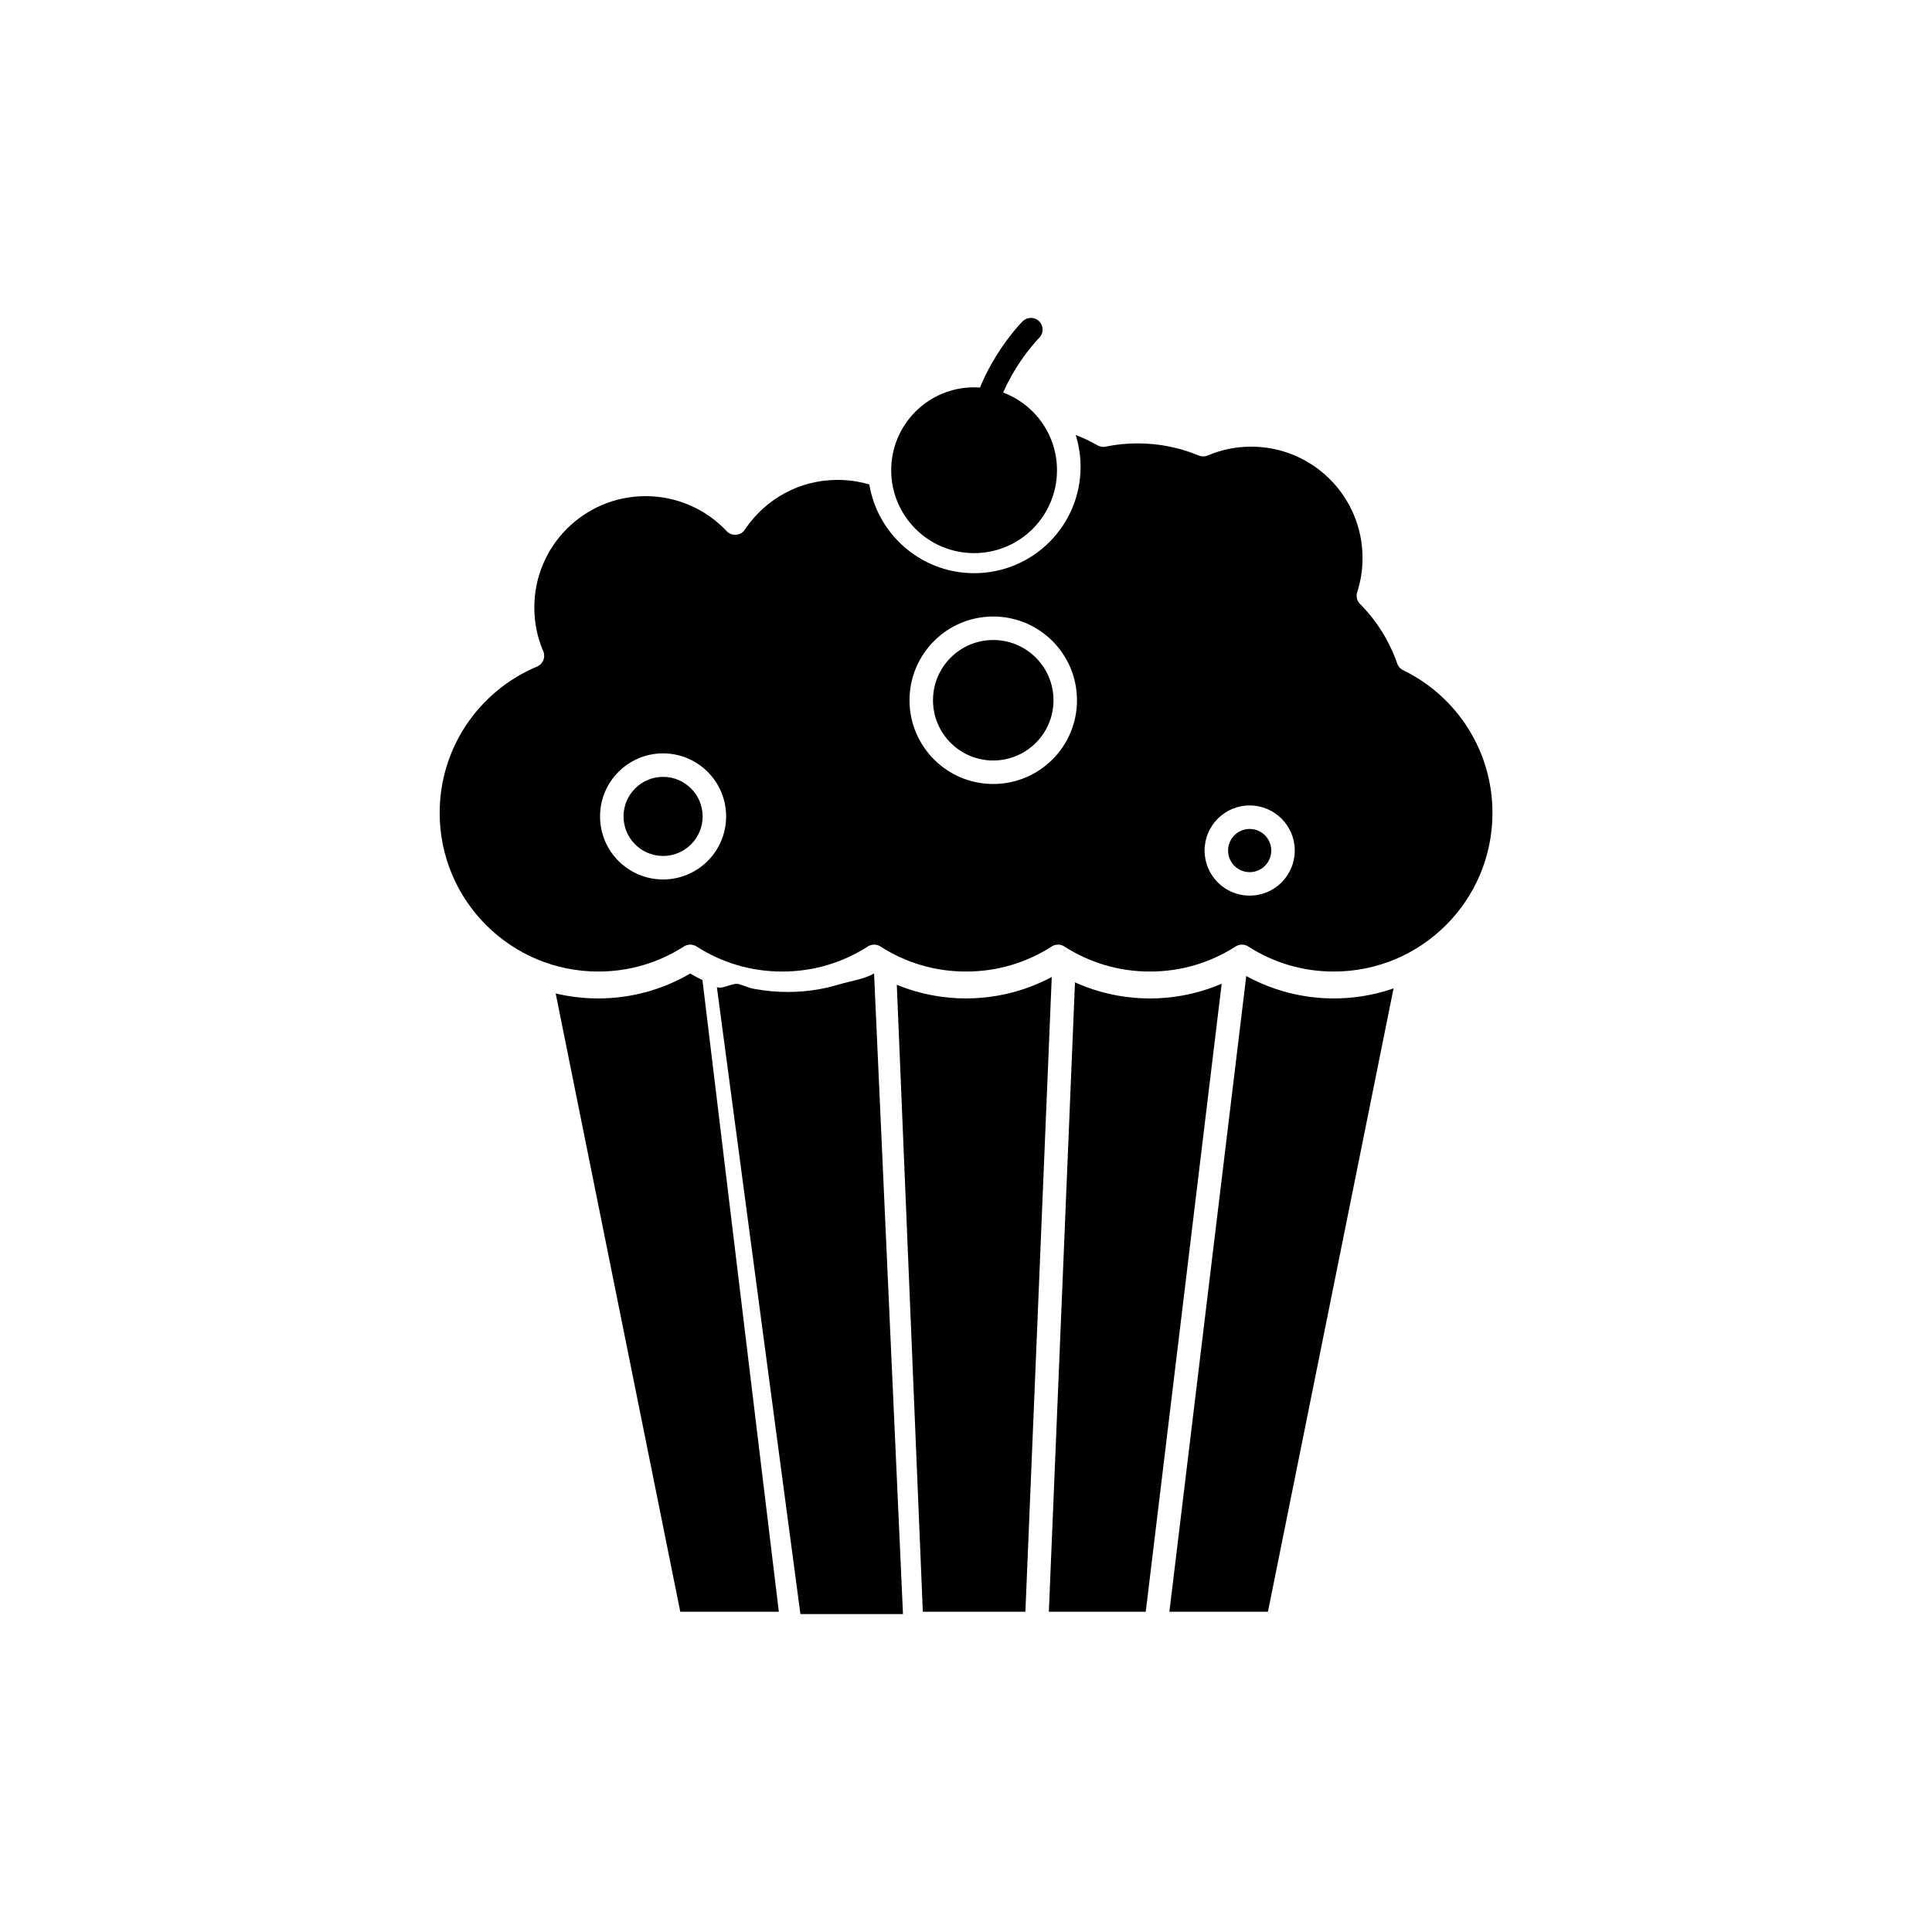
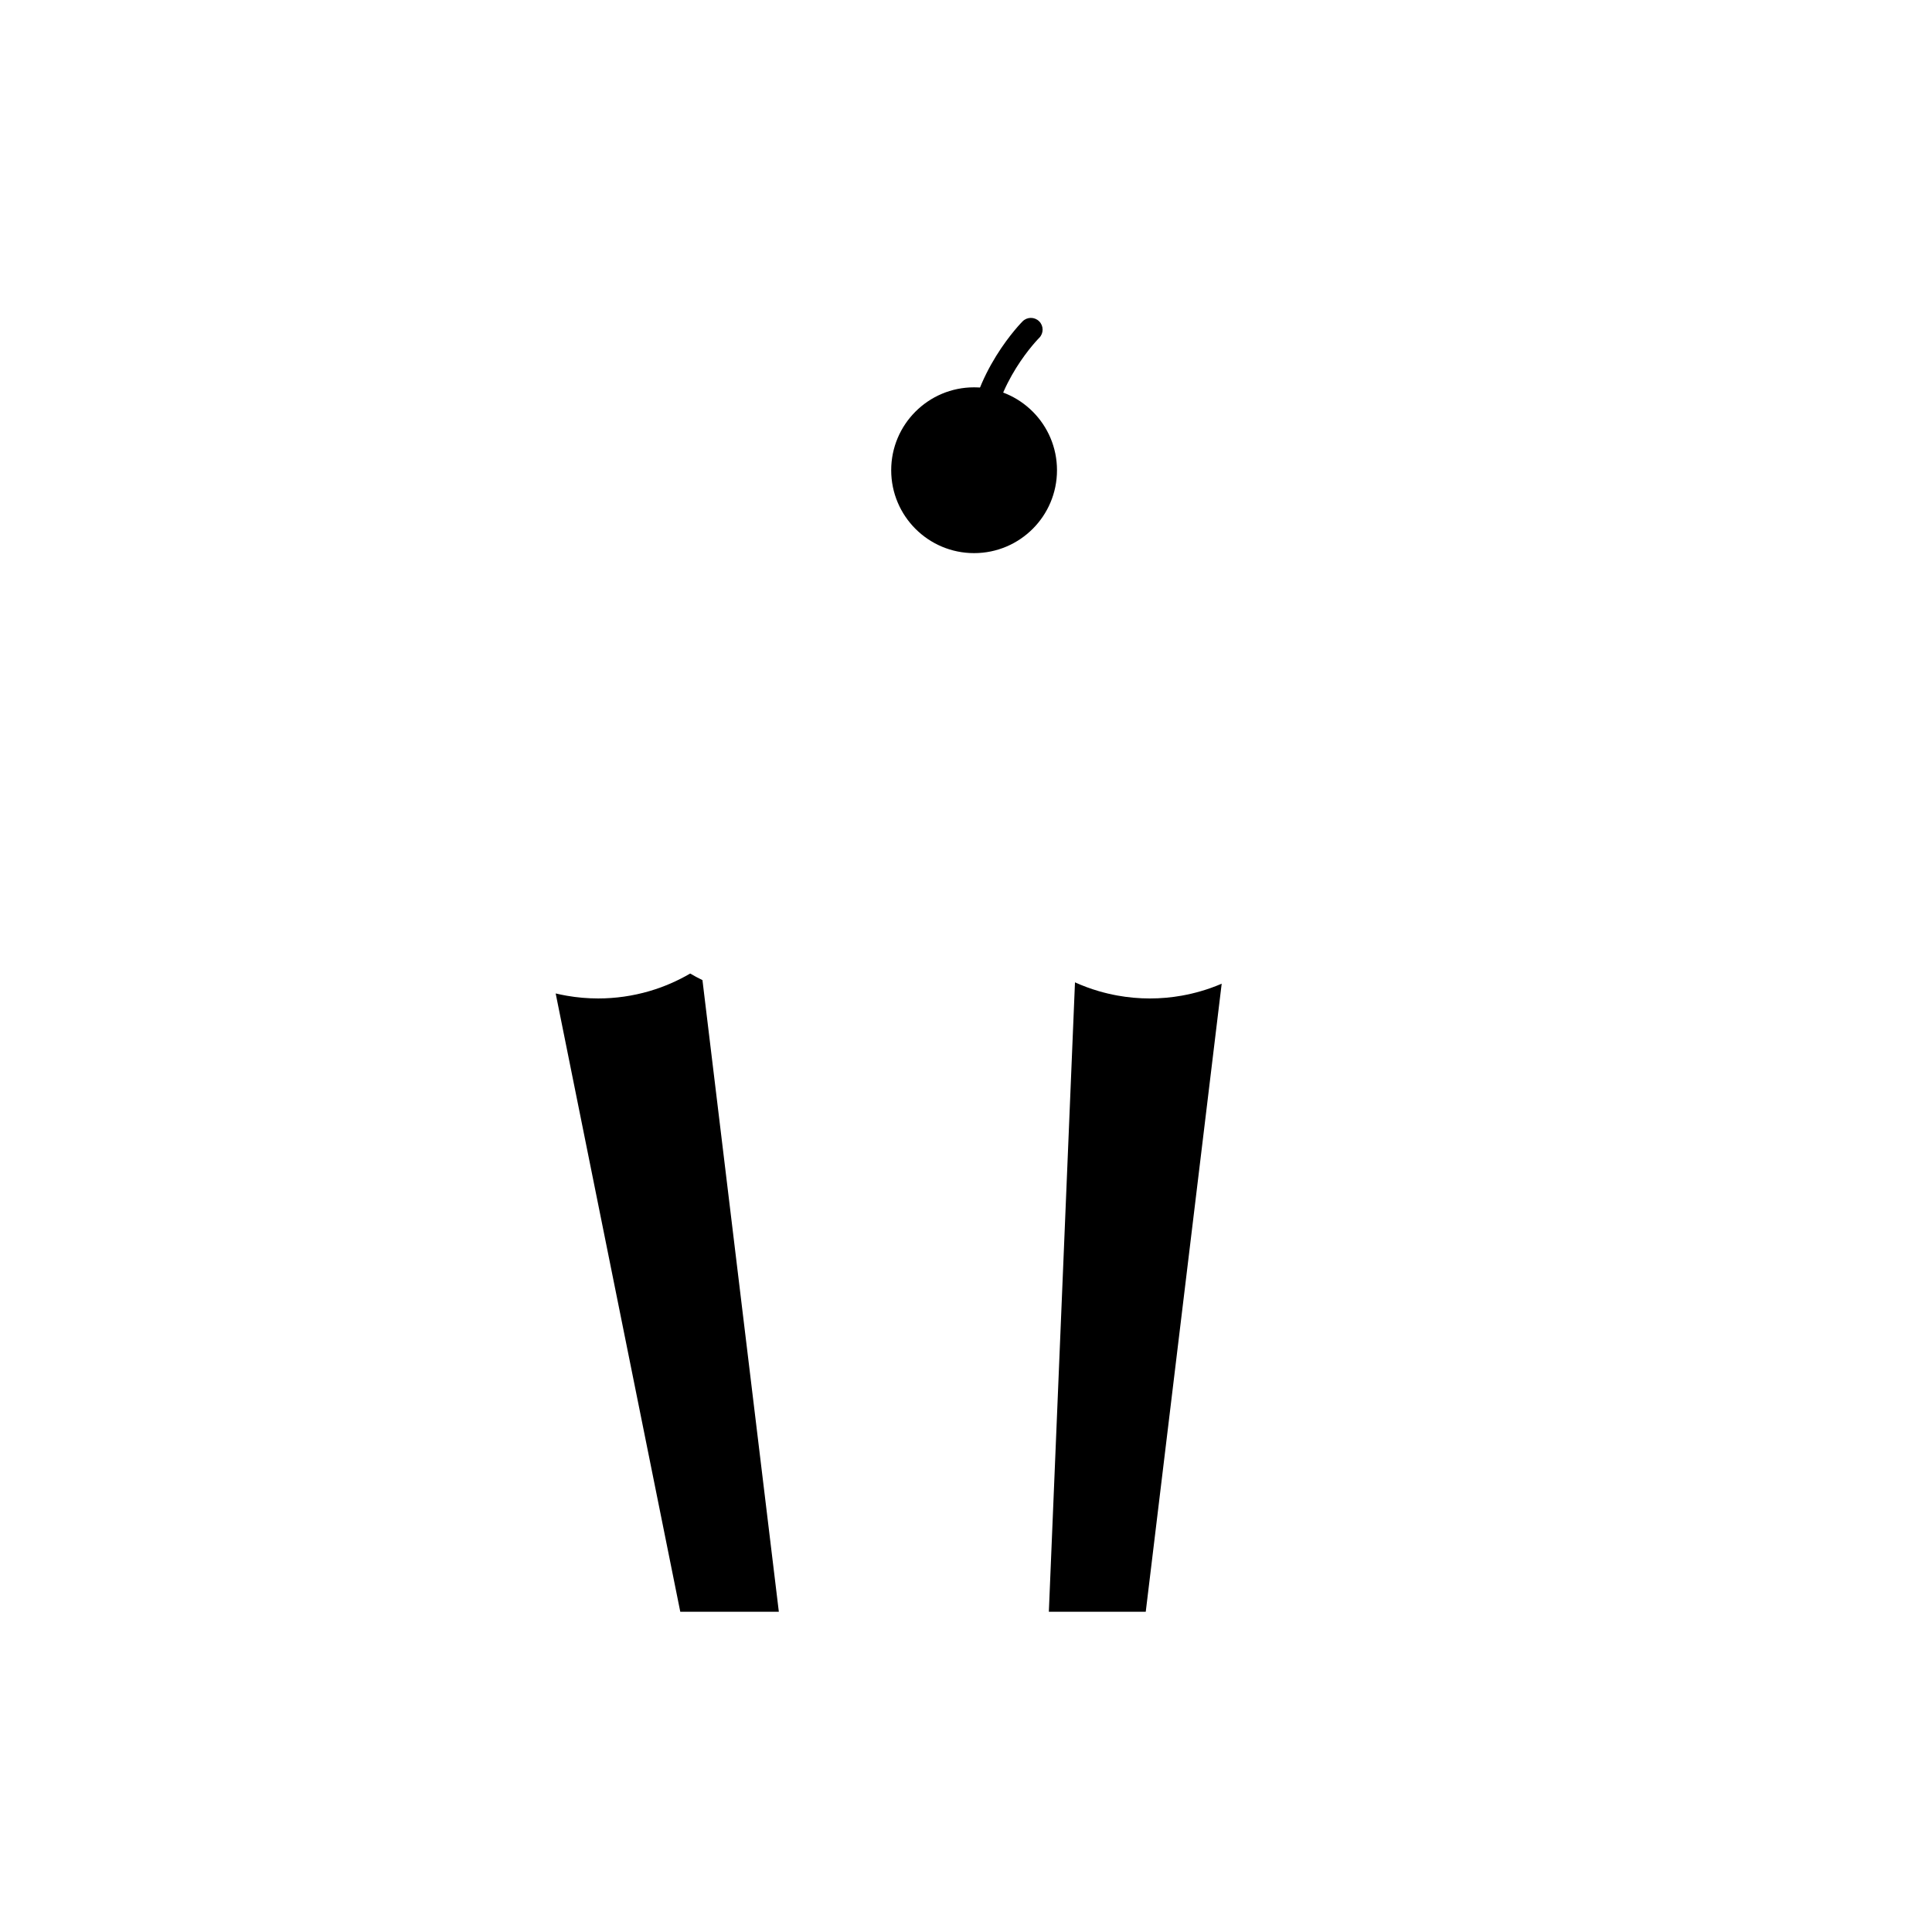
<svg xmlns="http://www.w3.org/2000/svg" fill="#000000" width="800px" height="800px" version="1.1" viewBox="144 144 512 512">
  <g>
    <path d="m417.68 253.08c-3.977-3.977-9.469-6.434-15.535-6.434-6.066 0-11.559 2.457-15.535 6.434-3.977 3.977-6.434 9.469-6.434 15.535 0 6.066 2.461 11.559 6.434 15.535 3.977 3.977 9.469 6.434 15.535 6.434 6.066 0 11.559-2.461 15.535-6.434 3.977-3.977 6.434-9.469 6.434-15.535 0-6.066-2.457-11.559-6.434-15.535z" fill-rule="evenodd" />
-     <path d="m286.3 320.66m120.92-13.277c6.129 0 11.676 2.484 15.691 6.5 4.016 4.016 6.5 9.562 6.5 15.691 0 6.129-2.484 11.676-6.5 15.691s-9.562 6.5-15.691 6.5c-6.125 0-11.676-2.484-15.691-6.5s-6.5-9.562-6.5-15.691c0-6.125 2.484-11.676 6.5-15.691 4.016-4.016 9.562-6.5 15.691-6.5zm11.289 10.902c-2.891-2.887-6.879-4.676-11.289-4.676s-8.398 1.785-11.289 4.676c-2.887 2.887-4.676 6.879-4.676 11.289 0 4.41 1.785 8.398 4.676 11.289 2.887 2.887 6.879 4.676 11.289 4.676s8.398-1.785 11.289-4.676c2.887-2.887 4.676-6.879 4.676-11.289 0-4.41-1.785-8.398-4.676-11.289zm56.668 39.168c3.301 0 6.289 1.34 8.449 3.5 2.164 2.164 3.5 5.152 3.5 8.449 0 3.301-1.34 6.289-3.5 8.449-2.164 2.164-5.152 3.5-8.449 3.5-3.301 0-6.289-1.34-8.449-3.5-2.164-2.164-3.5-5.152-3.5-8.449 0-3.301 1.34-6.289 3.5-8.453 2.164-2.164 5.152-3.5 8.449-3.5zm4.047 7.902c-1.035-1.035-2.469-1.676-4.047-1.676-1.582 0-3.012 0.641-4.047 1.676-1.035 1.035-1.676 2.469-1.676 4.051s0.641 3.012 1.676 4.047 2.469 1.676 4.047 1.676c1.582 0 3.012-0.641 4.047-1.676s1.676-2.469 1.676-4.047c0-1.582-0.641-3.012-1.676-4.047zm-159.5-21.703c4.613 0 8.789 1.871 11.812 4.894s4.894 7.199 4.894 11.812-1.871 8.789-4.894 11.812-7.199 4.894-11.812 4.894-8.789-1.871-11.812-4.894-4.894-7.199-4.894-11.812 1.871-8.789 4.894-11.812 7.199-4.894 11.812-4.894zm7.41 9.297c-1.895-1.895-4.516-3.07-7.41-3.07s-5.516 1.172-7.41 3.07c-1.895 1.895-3.07 4.516-3.07 7.41s1.172 5.516 3.07 7.41c1.895 1.895 4.516 3.07 7.41 3.07s5.516-1.172 7.41-3.07c1.895-1.895 3.07-4.516 3.07-7.41s-1.172-5.516-3.07-7.41zm107.7-90.926m-82.777 12.629c-4.234 2.269-7.852 5.551-10.535 9.52-0.148 0.258-0.336 0.496-0.562 0.711-1.25 1.18-3.223 1.121-4.402-0.129l0.004-0.008c-2.734-2.902-6.059-5.254-9.785-6.859-3.578-1.547-7.527-2.402-11.684-2.402-8.145 0-15.516 3.301-20.855 8.637-5.336 5.336-8.637 12.711-8.637 20.855 0 2.066 0.203 4.051 0.586 5.93 0.383 1.883 0.953 3.715 1.691 5.469l0.098 0.207c0.664 1.586-0.082 3.41-1.668 4.074-7.695 3.227-14.227 8.672-18.785 15.527-4.426 6.652-7.004 14.648-7.004 23.25 0 11.605 4.703 22.117 12.309 29.723 7.606 7.606 18.113 12.312 29.723 12.312 4.137 0 8.109-0.586 11.844-1.68 3.797-1.113 7.383-2.758 10.676-4.848 1.008-0.742 2.414-0.832 3.531-0.113l-0.004 0.004c3.336 2.141 6.981 3.824 10.844 4.957 3.731 1.094 7.707 1.68 11.844 1.68 4.137 0 8.109-0.586 11.84-1.68 3.797-1.113 7.383-2.758 10.676-4.848 1.008-0.742 2.414-0.832 3.531-0.113l-0.004 0.004c3.336 2.141 6.981 3.824 10.844 4.957 3.731 1.094 7.707 1.68 11.844 1.68 4.137 0 8.109-0.586 11.844-1.68 3.797-1.113 7.383-2.758 10.676-4.848 1.008-0.742 2.414-0.832 3.531-0.113l-0.004 0.004c3.336 2.141 6.981 3.824 10.844 4.957 3.731 1.094 7.707 1.68 11.844 1.68s8.109-0.586 11.844-1.68c3.797-1.113 7.383-2.758 10.676-4.848 1.008-0.742 2.414-0.832 3.531-0.113l-0.004 0.004c3.336 2.141 6.981 3.824 10.844 4.957 3.734 1.094 7.707 1.68 11.844 1.68 11.605 0 22.117-4.703 29.723-12.312 7.606-7.606 12.309-18.113 12.309-29.723 0-8.125-2.301-15.703-6.281-22.125l-0.094-0.137 0.004-0.004-0.004-0.008 0.008-0.004c-4.141-6.609-10.074-11.992-17.125-15.461-0.797-0.328-1.453-0.98-1.758-1.859l0.008-0.004c-1.031-2.961-2.391-5.789-4.039-8.43-1.625-2.606-3.523-5.016-5.648-7.184-0.914-0.793-1.316-2.082-0.922-3.305l0.008 0.004c0.469-1.453 0.824-2.941 1.062-4.453 0.227-1.449 0.344-2.981 0.344-4.598 0-8.145-3.301-15.52-8.637-20.855-5.336-5.336-12.711-8.637-20.855-8.637-2.062 0-4.035 0.199-5.898 0.578s-3.68 0.941-5.43 1.668c-0.781 0.395-1.727 0.457-2.598 0.094v-0.004c-2.508-1.043-5.144-1.852-7.879-2.394-2.66-0.531-5.422-0.809-8.254-0.809-1.512 0-2.941 0.07-4.293 0.207-1.348 0.137-2.676 0.336-3.977 0.594-0.781 0.227-1.648 0.148-2.41-0.293-1.848-1.059-3.781-1.977-5.785-2.75l0.191 0.637c0.723 2.508 1.109 5.129 1.109 7.805 0 7.785-3.156 14.836-8.258 19.938-5.102 5.102-12.152 8.258-19.938 8.258-7.305 0-13.961-2.781-18.973-7.348-4.562-4.156-7.758-9.797-8.82-16.168-1.047-0.309-2.125-0.562-3.223-0.758-1.672-0.297-3.398-0.449-5.172-0.449-5.047 0-9.785 1.254-13.914 3.469z" fill-rule="evenodd" />
-     <path d="m383.3 571.75-7.664-169.76c-2.801 1.574-6.406 2.023-9.465 2.945-1.645 0.496-3.32 0.898-5.019 1.203-2.703 0.488-5.5 0.742-8.371 0.742-2.973 0-5.918-0.273-8.809-0.797-1.652-0.297-2.523-0.812-4.16-1.281-1.656-0.469-4.207 1.438-5.832 0.797l22.141 166.15h27.184z" fill-rule="evenodd" />
    <path d="m419.41 233.53c1.203-1.223 1.188-3.188-0.035-4.391s-3.188-1.188-4.391 0.035c-0.039 0.039-13.734 13.734-14.504 31.793-0.066 1.711 1.266 3.156 2.981 3.223 1.711 0.066 3.156-1.266 3.223-2.981 0.664-15.617 12.695-27.648 12.727-27.684z" />
-     <path d="m474.27 402.66-20.371 168.47h26.117l33.293-165.2c-3.875 1.348-7.977 2.215-12.23 2.531-1.207 0.09-2.414 0.133-3.621 0.133-0.348 0-0.695-0.004-1.043-0.012h-0.027c-4.309-0.094-8.5-0.766-12.5-1.934-2.668-0.781-5.238-1.785-7.688-2.984-0.328-0.16-0.652-0.324-0.977-0.492-0.32-0.168-0.637-0.336-0.953-0.512z" fill-rule="evenodd" />
    <path d="m467.76 404.69c-0.062 0.027-0.129 0.055-0.191 0.082 0.062-0.027 0.129-0.055 0.191-0.082zm-20.125 166.44 20.125-166.44c-0.066 0.027-0.129 0.055-0.191 0.082-0.016 0.008-0.035 0.016-0.051 0.023-1.711 0.723-3.453 1.344-5.219 1.859-1.688 0.496-3.398 0.895-5.121 1.203-2.75 0.488-5.574 0.746-8.449 0.746-2.914 0-5.773-0.262-8.562-0.766-0.023-0.004-0.047-0.008-0.07-0.012-1.672-0.305-3.32-0.695-4.934-1.168-2.133-0.621-4.231-1.398-6.281-2.324l-6.926 166.8h25.684z" fill-rule="evenodd" />
-     <path d="m415.74 571.13 6.984-168.22c-2.945 1.574-6.016 2.82-9.16 3.738-1.691 0.496-3.402 0.898-5.129 1.203-2.75 0.488-5.57 0.742-8.441 0.742-2.973 0-5.894-0.273-8.734-0.797-1.625-0.297-3.238-0.68-4.832-1.148-1.613-0.469-3.203-1.027-4.769-1.668l6.898 166.15z" fill-rule="evenodd" />
    <path d="m350.4 571.13-20.242-167.39c-1.109-0.539-2.195-1.121-3.254-1.742-3.352 1.961-6.973 3.535-10.797 4.656-2.211 0.648-4.484 1.141-6.801 1.469-2.215 0.312-4.477 0.477-6.766 0.477-2.844 0-5.629-0.246-8.336-0.719-0.992-0.172-1.973-0.375-2.945-0.605l33.023 163.86z" fill-rule="evenodd" />
  </g>
</svg>